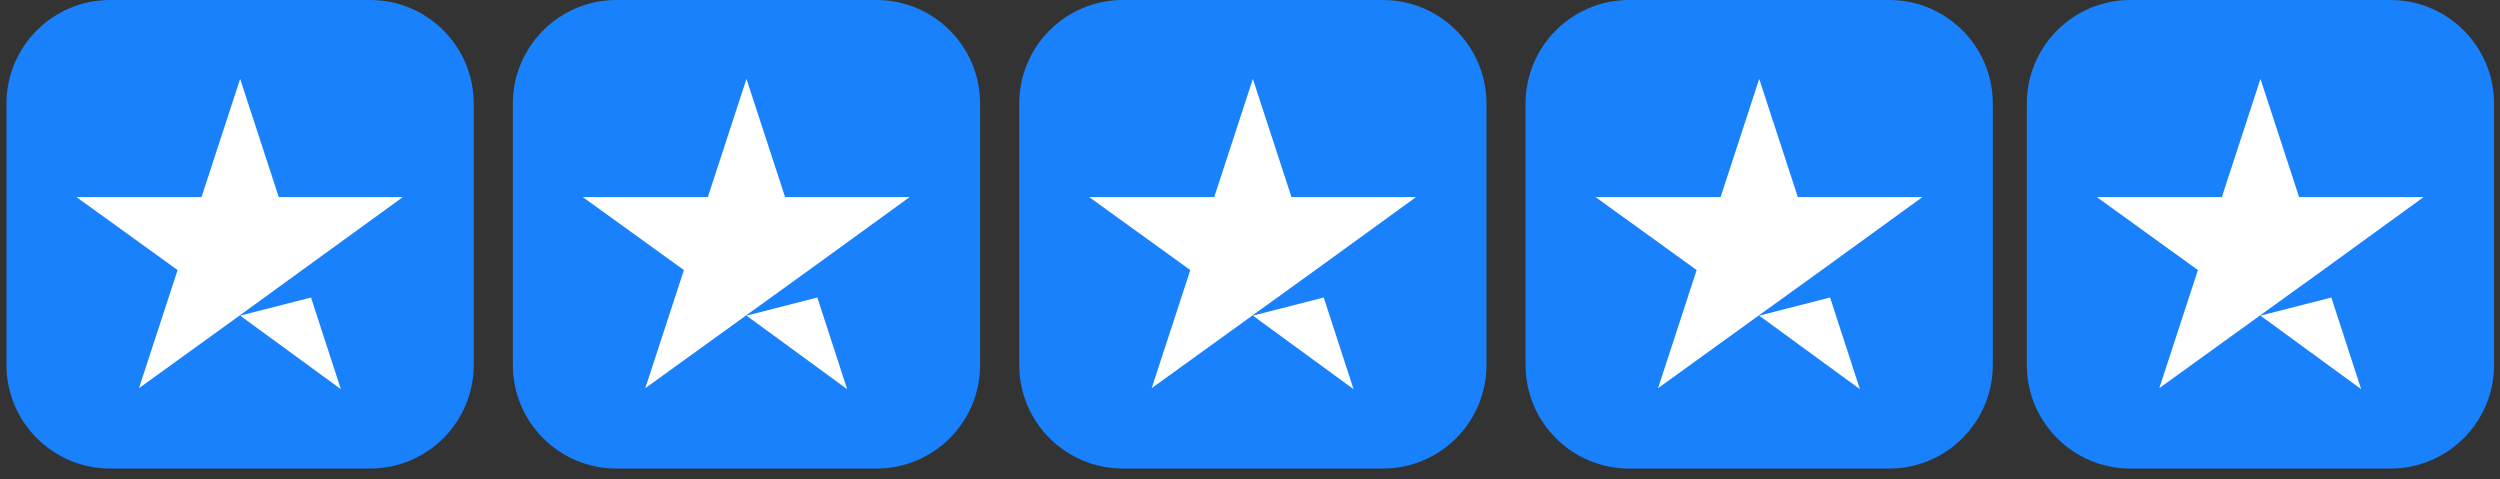
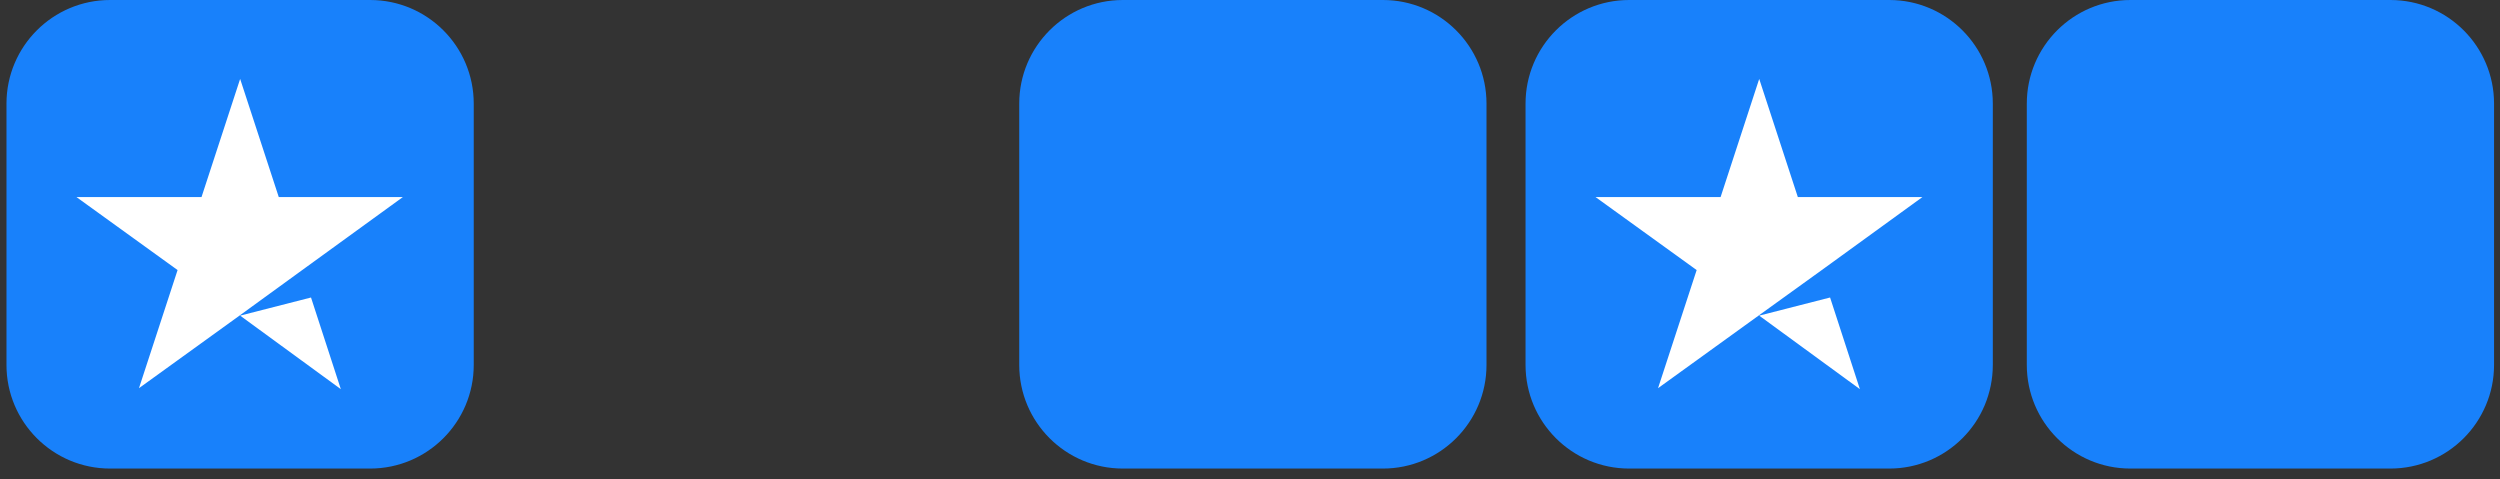
<svg xmlns="http://www.w3.org/2000/svg" width="193" height="37" viewBox="0 0 193 37" fill="none">
  <rect x="0" y="0" width="193" height="37" fill="#333333" stroke="none" />
  <path d="M28.573 0H8.5C4.082 0 0.5 3.582 0.5 8V28.173C0.5 32.591 4.082 36.173 8.5 36.173H28.573C32.991 36.173 36.573 32.591 36.573 28.173V8C36.573 3.582 32.991 0 28.573 0Z" fill="#1881FB" />
-   <path d="M67.664 0H47.591C43.172 0 39.591 3.582 39.591 8V28.173C39.591 32.591 43.172 36.173 47.591 36.173H67.664C72.082 36.173 75.664 32.591 75.664 28.173V8C75.664 3.582 72.082 0 67.664 0Z" fill="#1881FB" />
  <path d="M106.758 0H86.685C82.266 0 78.685 3.582 78.685 8V28.173C78.685 32.591 82.266 36.173 86.685 36.173H106.758C111.176 36.173 114.758 32.591 114.758 28.173V8C114.758 3.582 111.176 0 106.758 0Z" fill="#1881FB" />
  <path d="M145.845 0H125.772C121.354 0 117.772 3.582 117.772 8V28.173C117.772 32.591 121.354 36.173 125.772 36.173H145.845C150.263 36.173 153.845 32.591 153.845 28.173V8C153.845 3.582 150.263 0 145.845 0Z" fill="#1881FB" />
  <path d="M18.539 24.367L24.01 22.967L26.312 30.043L18.539 24.367ZM31.179 15.211H21.52L18.539 6.092L15.558 15.211H5.899L13.709 20.849L10.729 29.967L18.539 24.329L23.331 20.849L31.104 15.211H31.179Z" fill="white" />
-   <path d="M57.627 24.367L63.098 22.967L65.399 30.043L57.627 24.367ZM70.267 15.211H60.608L57.627 6.092L54.646 15.211H44.986L52.797 20.849L49.816 29.967L57.627 24.329L62.456 20.849L70.229 15.211H70.267Z" fill="white" />
-   <path d="M96.721 24.367L102.192 22.967L104.493 30.043L96.721 24.367ZM109.361 15.211H99.701L96.721 6.092L93.74 15.211H84.08L91.891 20.849L88.91 29.967L96.721 24.329L101.55 20.849L109.323 15.211H109.361Z" fill="white" />
  <path d="M135.811 24.367L141.282 22.967L143.584 30.043L135.811 24.367ZM148.452 15.211H138.792L135.811 6.092L132.831 15.211H123.171L130.982 20.849L128.001 29.967L135.811 24.329L140.641 20.849L148.414 15.211H148.452Z" fill="white" />
  <path d="M184.541 0H164.469C160.05 0 156.469 3.582 156.469 8V28.173C156.469 32.591 160.05 36.173 164.469 36.173H184.541C188.96 36.173 192.541 32.591 192.541 28.173V8C192.541 3.582 188.96 0 184.541 0Z" fill="#1881FB" />
-   <path d="M174.508 24.367L179.979 22.967L182.281 30.043L174.508 24.367ZM187.148 15.211H177.489L174.508 6.092L171.527 15.211H161.868L169.678 20.849L166.697 29.967L174.508 24.329L179.337 20.849L187.11 15.211H187.148Z" fill="white" />
</svg>